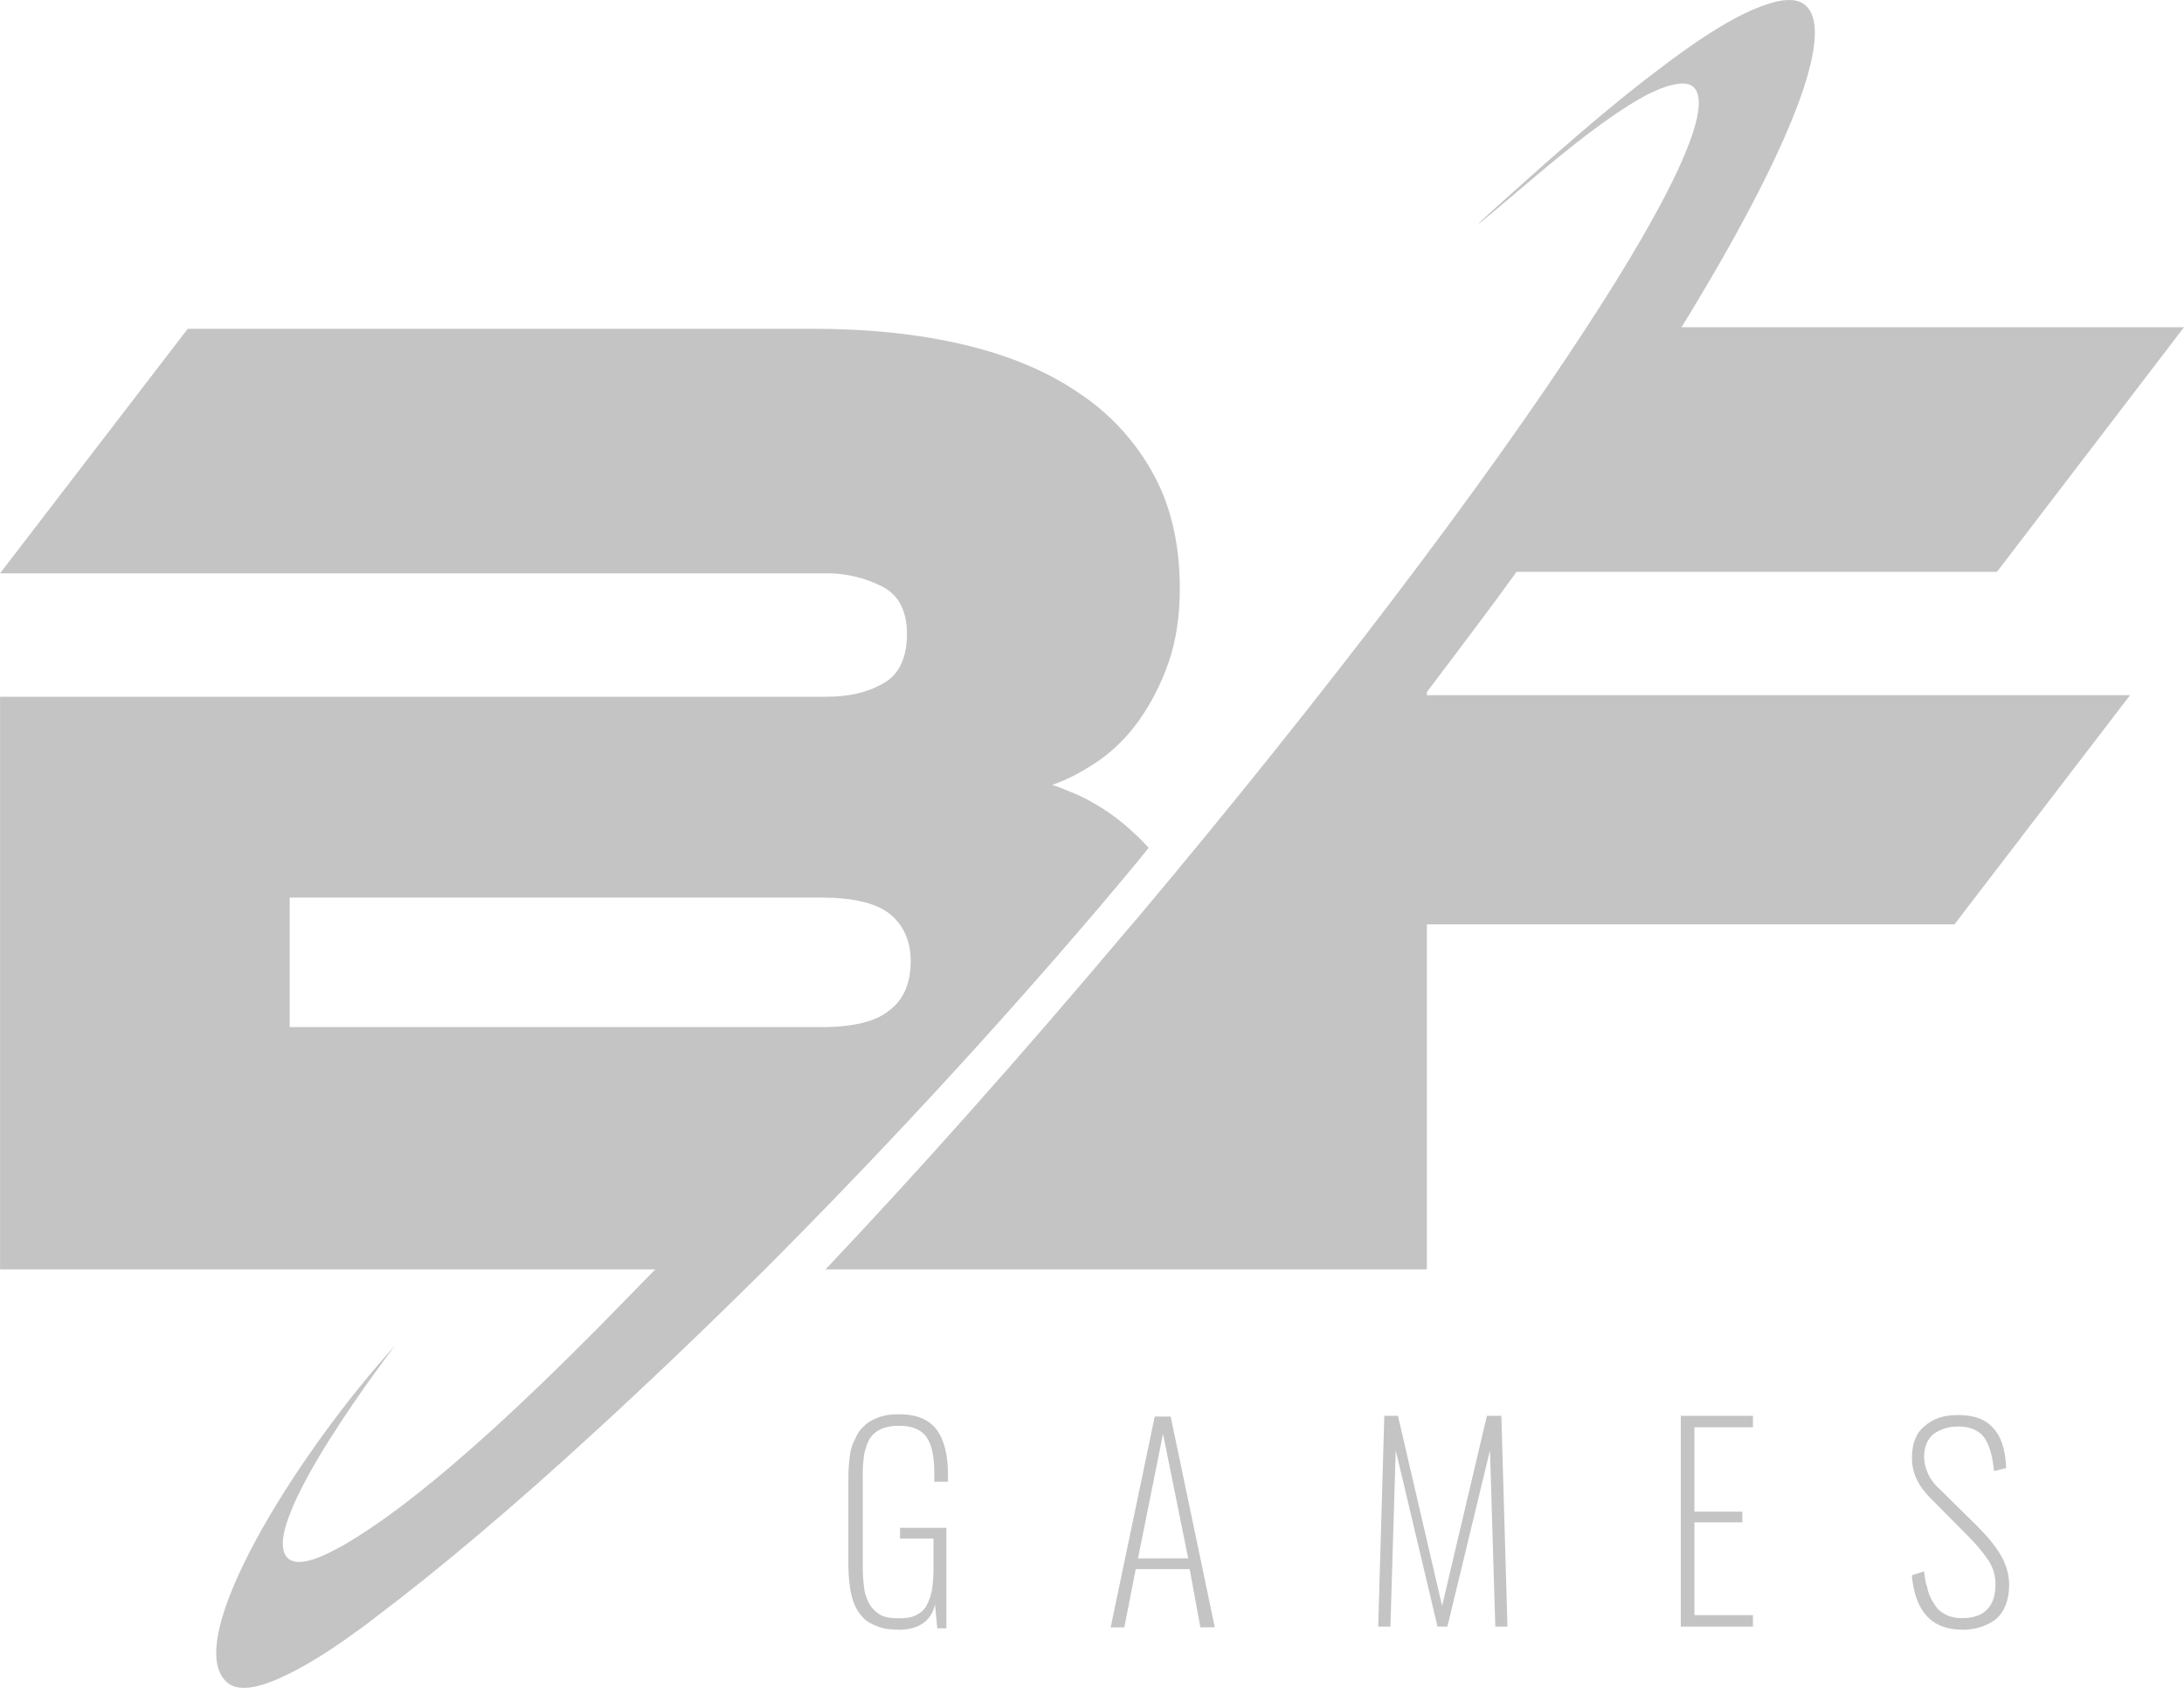
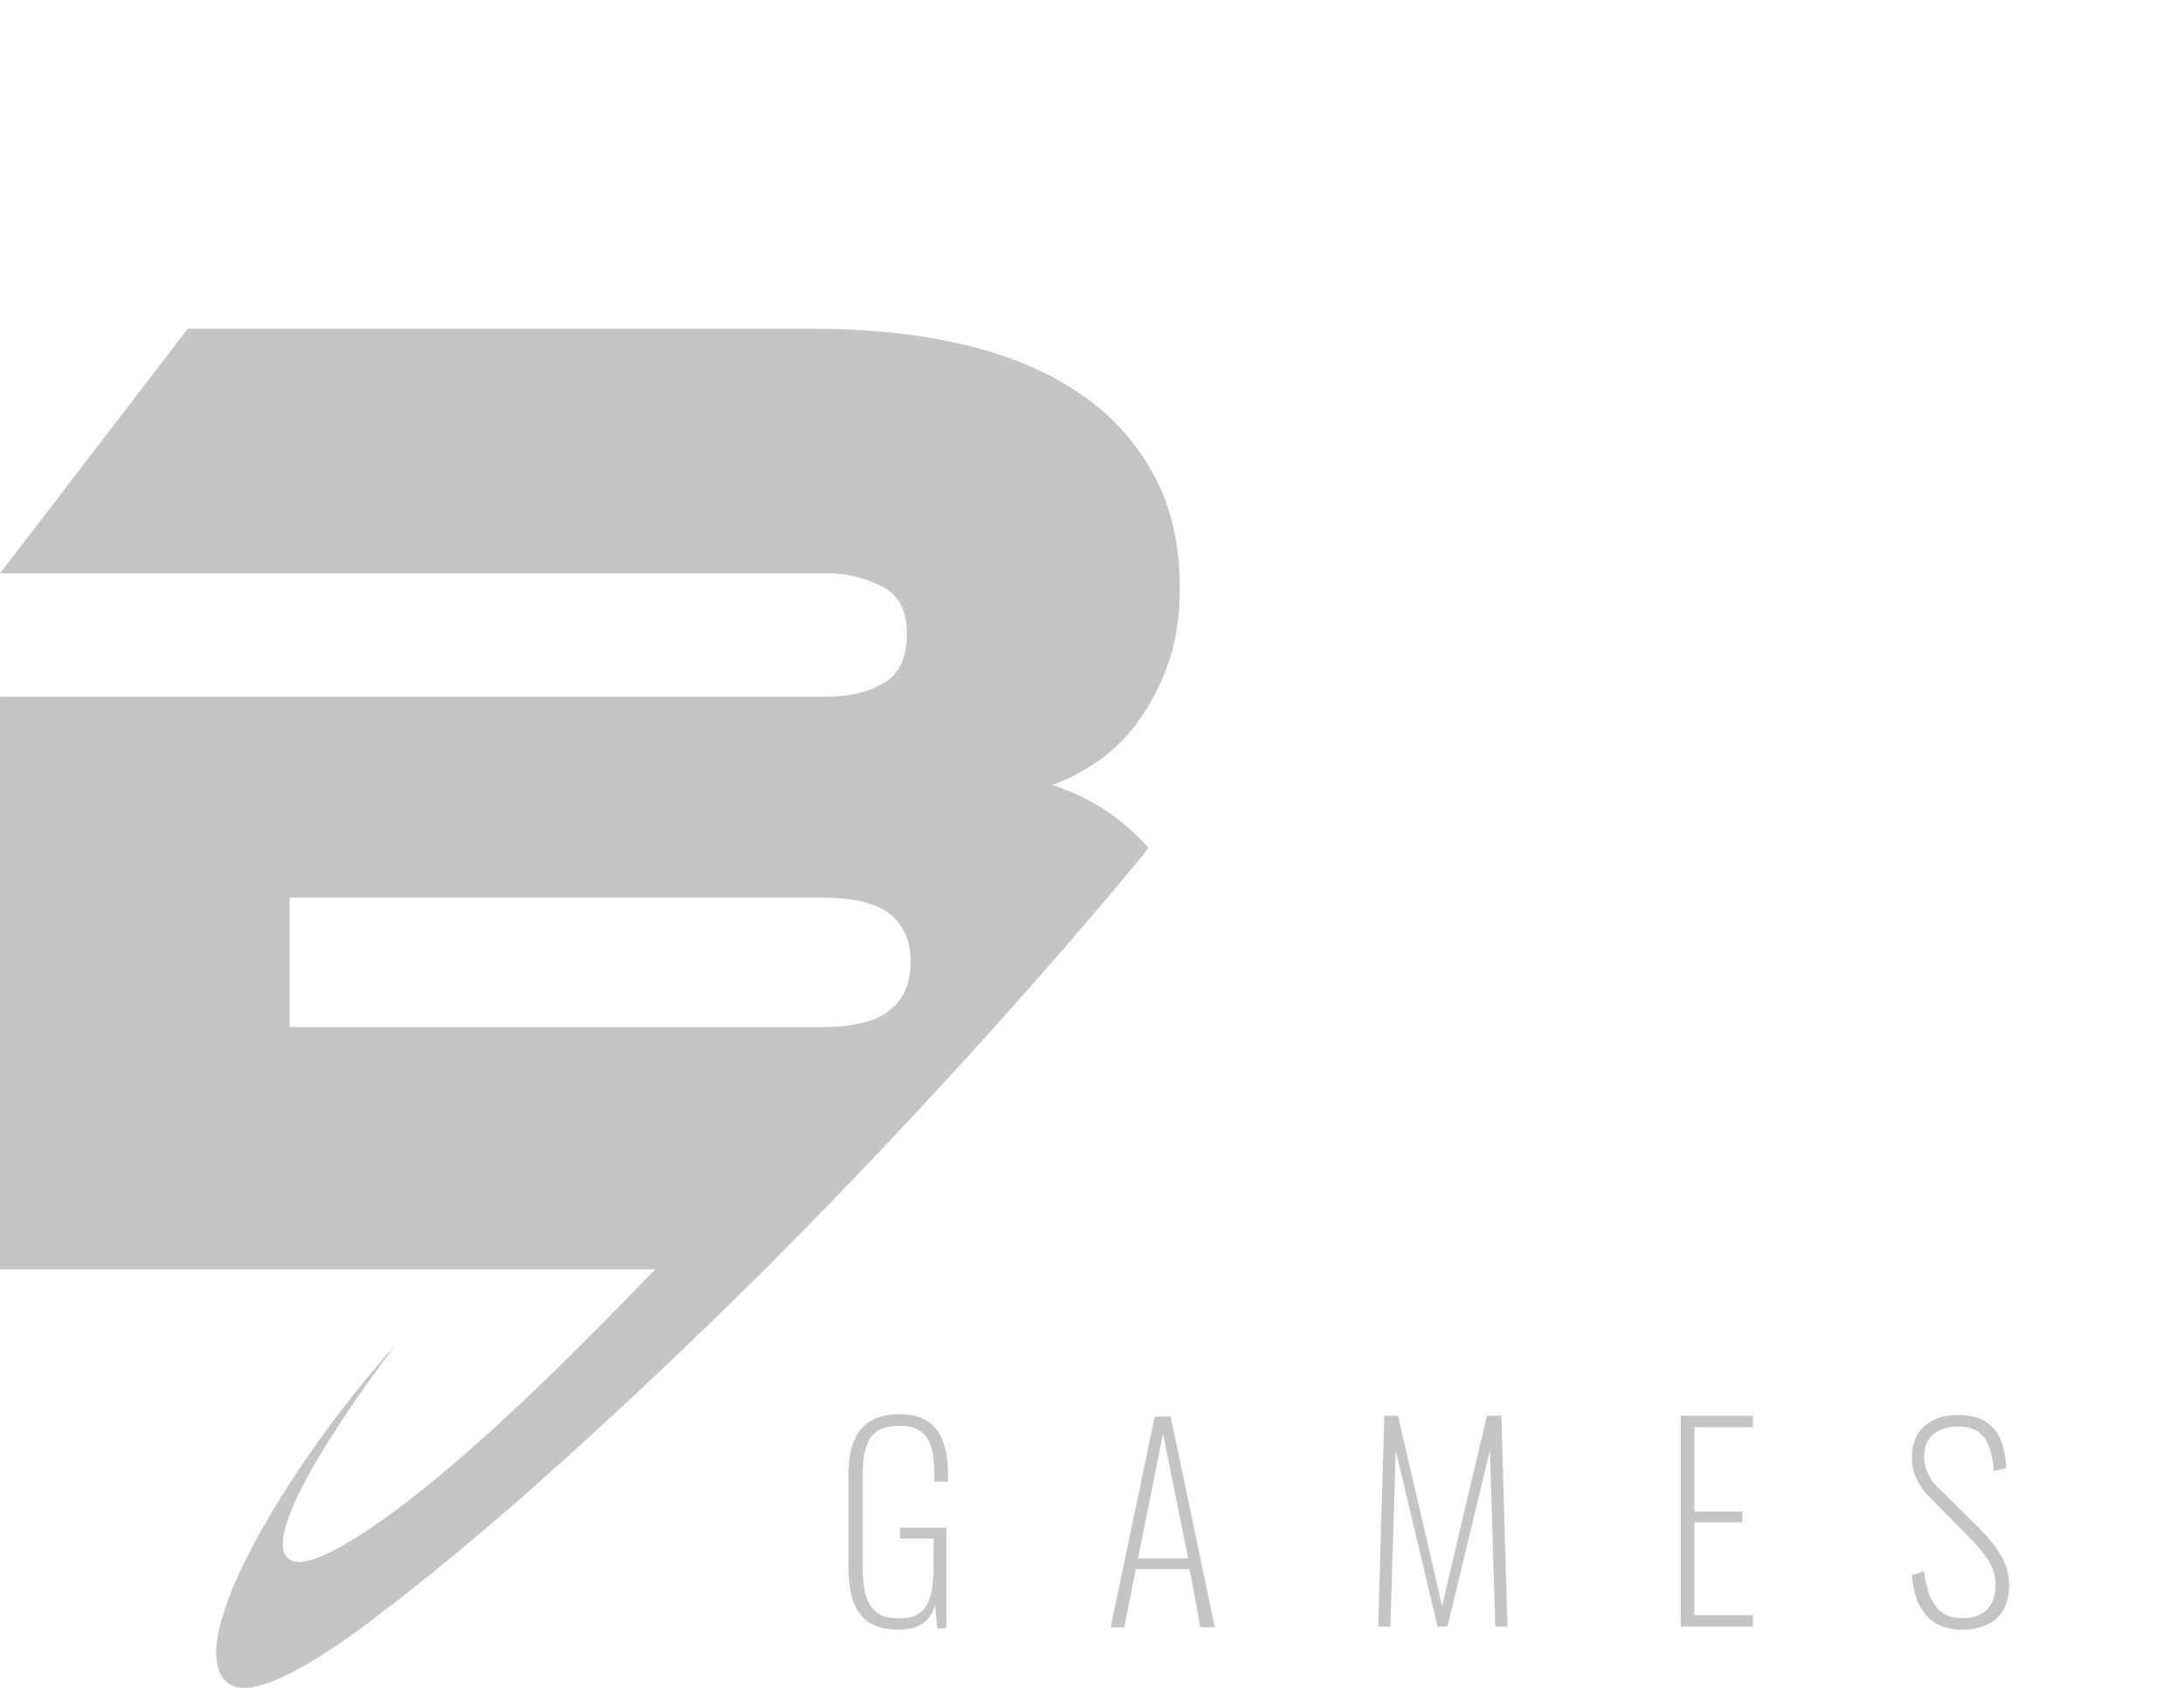
<svg xmlns="http://www.w3.org/2000/svg" width="44" height="34" viewBox="0 0 44 34" fill="none">
  <g clip-path="url(#clip0)">
-     <path d="M28.746 13.942C29.375 13.108 29.987 12.305 30.554 11.518H40.233L44 6.592H33.877C36.051 3.055 37.001 0.646 36.373 0.106C36.235 -0.018 35.991 -0.033 35.684 0.06C34.934 0.276 34.015 0.94 33.371 1.434C32.713 1.928 31.962 2.561 31.136 3.287C29.313 4.909 29.39 4.862 31.028 3.472C31.947 2.701 32.682 2.16 33.234 1.882C33.402 1.805 33.54 1.743 33.678 1.714C33.877 1.667 34.015 1.667 34.108 1.745C34.552 2.115 33.709 3.922 31.964 6.594C29.957 9.682 26.726 13.96 22.897 18.515L22.62 18.838C20.538 21.308 18.501 23.594 16.632 25.57H28.746V18.621H39.375L42.913 14.004H28.746V13.943V13.942Z" fill="#C4C4C4" />
    <path d="M23.432 31.608V31.391H23.938L23.432 28.89V28.535H23.585L24.474 32.781H24.183L23.968 31.608L23.432 31.608ZM27.766 32.766L27.889 28.52H28.164L29.053 32.35L29.956 28.52H30.247L30.37 32.766H30.125L30.018 29.215L29.16 32.766H28.961L28.119 29.215L28.012 32.766H27.766ZM33.862 32.766V28.52H35.316V28.751H34.137V30.45H35.102V30.666H34.137V32.535H35.316V32.766L33.862 32.766ZM39.528 32.828C38.916 32.828 38.579 32.457 38.517 31.732L38.763 31.654C38.778 31.778 38.793 31.886 38.824 31.963C38.84 32.055 38.871 32.144 38.916 32.226C38.962 32.303 39.008 32.38 39.054 32.426C39.114 32.477 39.181 32.518 39.253 32.55C39.341 32.582 39.434 32.597 39.528 32.596C39.972 32.596 40.202 32.365 40.202 31.917C40.204 31.747 40.156 31.581 40.064 31.438C39.942 31.261 39.804 31.095 39.651 30.944L38.886 30.173C38.641 29.926 38.519 29.664 38.519 29.37C38.519 29.092 38.595 28.876 38.764 28.737C38.931 28.583 39.146 28.505 39.438 28.505H39.453C39.759 28.505 39.989 28.583 40.142 28.753C40.31 28.921 40.402 29.186 40.417 29.572L40.173 29.634C40.142 29.325 40.081 29.108 39.973 28.954C39.866 28.815 39.698 28.737 39.468 28.737H39.438C39.262 28.734 39.09 28.788 38.947 28.892C38.825 28.999 38.764 29.154 38.764 29.355C38.767 29.467 38.793 29.577 38.84 29.679C38.897 29.804 38.98 29.915 39.085 30.003L39.851 30.76C40.05 30.961 40.203 31.145 40.31 31.331C40.417 31.509 40.474 31.711 40.478 31.918C40.478 32.227 40.386 32.459 40.217 32.613C40.034 32.752 39.804 32.83 39.528 32.83V32.828ZM18.103 32.828C17.95 32.828 17.812 32.813 17.689 32.766C17.567 32.72 17.474 32.674 17.398 32.596C17.32 32.517 17.257 32.422 17.214 32.319C17.168 32.205 17.137 32.085 17.122 31.963C17.103 31.825 17.093 31.686 17.092 31.546V29.74C17.093 29.6 17.103 29.461 17.122 29.323C17.135 29.203 17.171 29.087 17.23 28.983C17.269 28.882 17.332 28.792 17.413 28.721C17.49 28.643 17.582 28.597 17.704 28.55C17.827 28.504 17.965 28.489 18.118 28.489C18.47 28.489 18.715 28.597 18.868 28.797C19.021 28.998 19.098 29.307 19.098 29.693V29.847H18.823V29.679C18.823 29.355 18.776 29.107 18.669 28.953C18.562 28.799 18.378 28.721 18.118 28.721C18.009 28.719 17.9 28.735 17.796 28.768C17.714 28.795 17.64 28.843 17.581 28.907C17.52 28.968 17.49 29.03 17.459 29.123C17.428 29.217 17.398 29.309 17.398 29.401C17.384 29.514 17.379 29.628 17.382 29.741V31.594C17.383 31.734 17.393 31.873 17.413 32.011C17.428 32.135 17.474 32.228 17.52 32.32C17.577 32.411 17.656 32.486 17.75 32.537C17.842 32.584 17.965 32.599 18.117 32.599C18.255 32.599 18.362 32.583 18.454 32.537C18.546 32.491 18.623 32.429 18.669 32.336C18.721 32.24 18.757 32.136 18.776 32.028C18.796 31.889 18.806 31.75 18.807 31.61V30.993H18.133V30.776H19.066V32.8H18.883L18.837 32.321C18.76 32.661 18.5 32.83 18.102 32.83L18.103 32.828ZM23.432 28.535V28.875L22.927 31.392H23.432V31.609H22.881L22.651 32.782H22.376L23.264 28.536L23.432 28.535Z" fill="#C4C4C4" />
    <path d="M22.957 14.498C23.202 14.146 23.398 13.761 23.539 13.355C23.692 12.923 23.769 12.413 23.769 11.857C23.769 10.993 23.601 10.221 23.248 9.572C22.893 8.912 22.383 8.35 21.762 7.935C21.119 7.487 20.338 7.163 19.435 6.947C18.531 6.732 17.505 6.623 16.387 6.623H3.782L0.001 11.549H16.649C17.037 11.546 17.42 11.636 17.767 11.812C18.104 11.98 18.272 12.306 18.272 12.769C18.272 13.263 18.104 13.603 17.782 13.773C17.46 13.958 17.078 14.035 16.649 14.035H12.085H0.001V25.57H13.202C12.88 25.895 12.497 26.296 12.084 26.713C10.537 28.273 8.469 30.249 6.861 31.16C6.708 31.238 6.57 31.315 6.448 31.361C6.141 31.485 5.927 31.5 5.805 31.392C5.115 30.79 7.964 27.099 7.964 27.099C5.896 29.384 3.63 33.091 4.579 33.894C4.763 34.048 5.069 34.033 5.498 33.863C5.88 33.708 6.356 33.446 6.908 33.06C7.123 32.905 7.352 32.751 7.581 32.566C8.792 31.655 10.323 30.374 12.084 28.751C13.126 27.794 14.243 26.728 15.408 25.572C17.567 23.409 19.895 20.922 22.193 18.221C22.514 17.835 22.836 17.464 23.142 17.078C23.05 16.986 22.958 16.877 22.866 16.8C22.537 16.484 22.16 16.224 21.748 16.028C21.565 15.951 21.396 15.874 21.197 15.811C21.519 15.703 21.825 15.533 22.146 15.317C22.461 15.092 22.735 14.815 22.957 14.498ZM17.919 20.351C17.644 20.582 17.184 20.69 16.541 20.69H12.084H5.836V18.081H16.54C17.183 18.081 17.643 18.189 17.919 18.405C18.194 18.622 18.348 18.945 18.348 19.362C18.348 19.795 18.21 20.135 17.919 20.351Z" fill="#C4C4C4" />
  </g>
  <defs>
    <clipPath id="clip0">
      <rect width="44" height="34" fill="white" />
    </clipPath>
  </defs>
</svg>